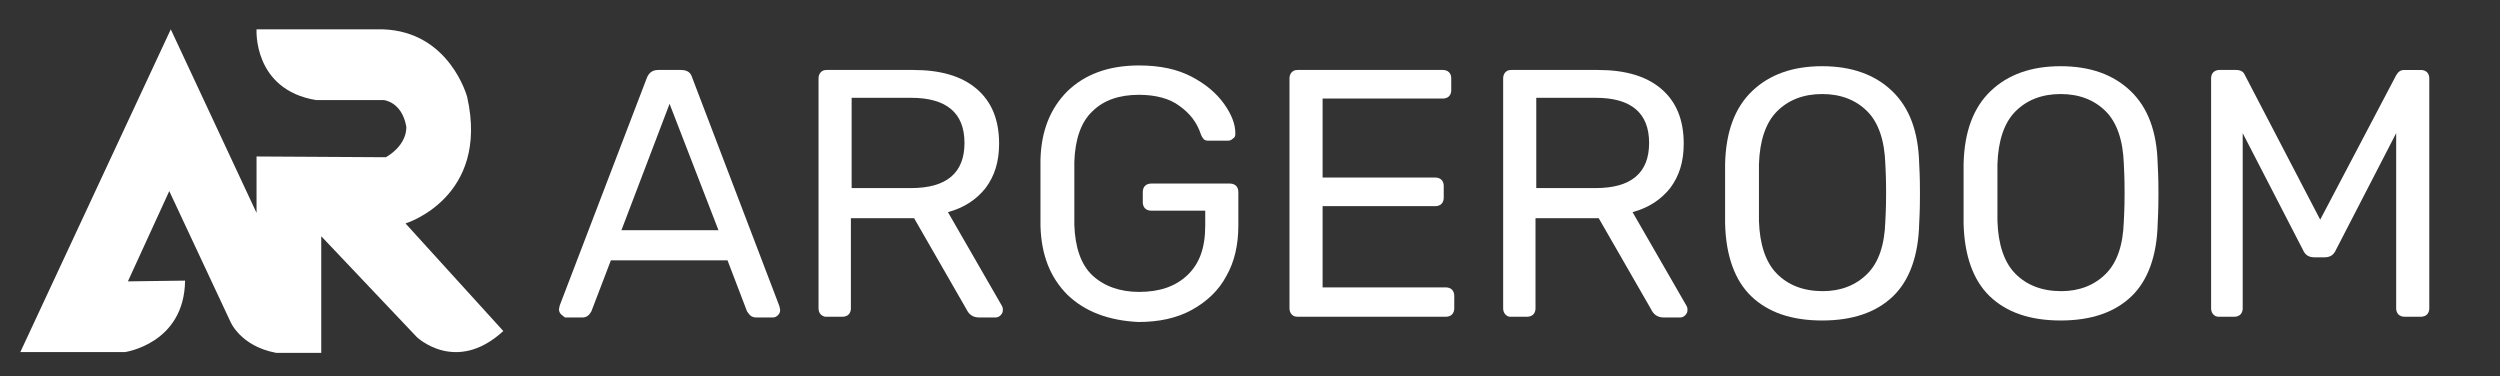
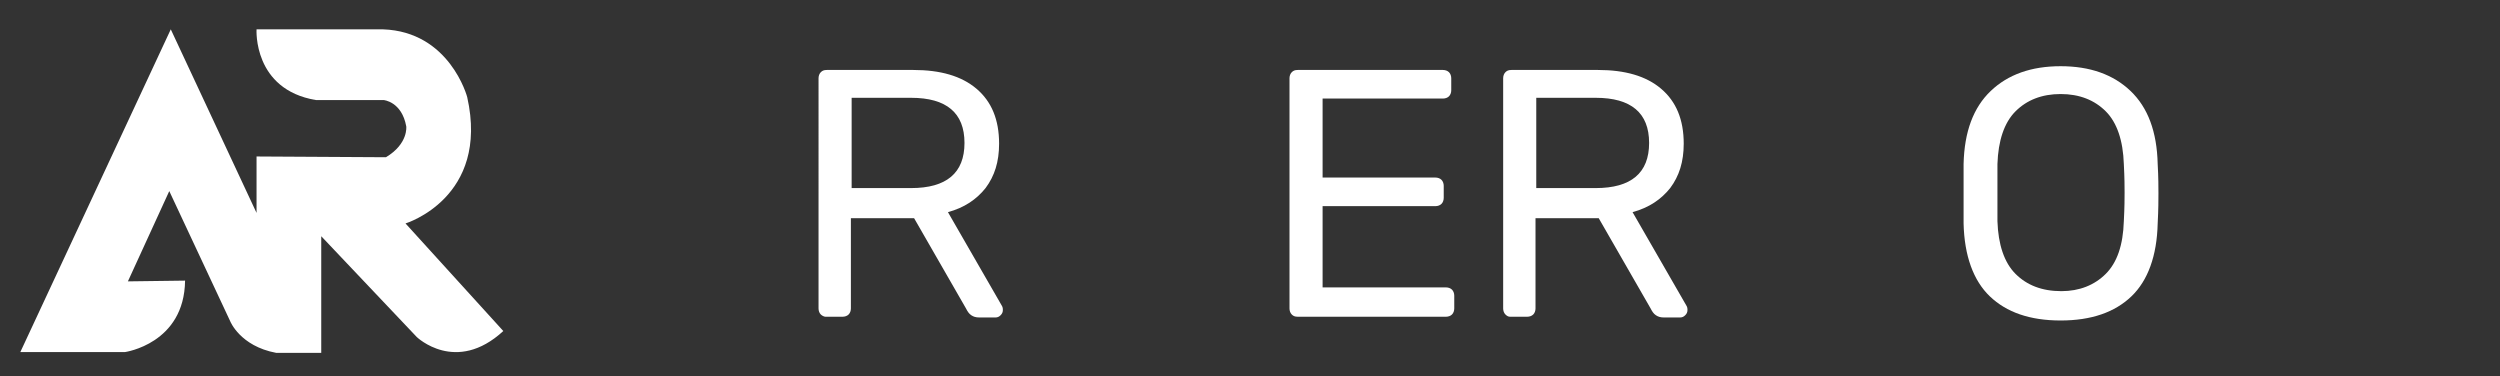
<svg xmlns="http://www.w3.org/2000/svg" version="1.1" id="katman_1" x="0px" y="0px" viewBox="0 0 332.3 50" style="enable-background:new 0 0 332.3 50;" xml:space="preserve">
  <rect x="0" y="0" width="332.3" height="50" fill="#333333" stroke="none" />
  <style type="text/css">
	.st0{fill:#FFFFFF;}
</style>
  <path class="st0" d="M22.7,3.9l-20,42.9h13.9c0,0,7.9-1.1,8-9.5L17,37.4l5.5-12l8.1,17.3c0,0,1.3,3.3,6.1,4.2h6V31.4l12.7,13.4  c0,0,5.2,5,11.5-0.8l-13-14.3c0,0,11.2-3.4,8.2-16.8c0,0-2.3-8.7-11.2-9H34.1c0,0-0.5,8,7.9,9.4h9c0,0,2.4,0.2,3,3.5  c0,0,0.3,2.3-2.7,4.1l-17.2-0.1v7.5L22.7,3.9z" />
  <g>
-     <path class="st0" d="M74.6,41.8c-0.2-0.2-0.3-0.4-0.3-0.7l0.1-0.5L86,10.3c0.3-0.7,0.8-1,1.5-1h3c0.8,0,1.3,0.3,1.5,1l11.6,30.4   l0.1,0.5c0,0.3-0.1,0.5-0.3,0.7c-0.2,0.2-0.4,0.3-0.7,0.3h-2.2c-0.3,0-0.6-0.1-0.8-0.3c-0.2-0.2-0.3-0.4-0.4-0.5l-2.6-6.8H81.2   l-2.6,6.8c-0.3,0.5-0.6,0.8-1.2,0.8h-2.3C75,42.1,74.8,42,74.6,41.8z M82.6,30.6h12.9L89,13.8L82.6,30.6z" />
-     <path class="st0" d="M109.1,41.8c-0.2-0.2-0.3-0.5-0.3-0.8V10.4c0-0.3,0.1-0.6,0.3-0.8c0.2-0.2,0.4-0.3,0.8-0.3h11.5   c3.6,0,6.4,0.8,8.4,2.5s3,4.1,3,7.3c0,2.4-0.6,4.3-1.8,5.9c-1.2,1.5-2.8,2.6-5,3.2l7.2,12.5c0.1,0.2,0.1,0.4,0.1,0.5   c0,0.3-0.1,0.5-0.3,0.7s-0.4,0.3-0.7,0.3h-2.1c-0.5,0-0.8-0.1-1.1-0.3s-0.5-0.5-0.7-0.9l-6.9-12h-8.4v12c0,0.3-0.1,0.6-0.3,0.8   c-0.2,0.2-0.5,0.3-0.8,0.3h-2.3C109.6,42.1,109.3,42,109.1,41.8z M121.1,25c4.7,0,7.1-2,7.1-6s-2.4-6-7.1-6h-7.9v12H121.1z" />
-     <path class="st0" d="M141.9,39.2c-2.3-2.3-3.5-5.3-3.6-9.2c0-0.9,0-2.4,0-4.4s0-3.5,0-4.4c0.1-3.8,1.3-6.8,3.6-9.1   c2.3-2.2,5.4-3.4,9.5-3.4c2.8,0,5.1,0.5,7,1.5s3.3,2.2,4.3,3.6s1.5,2.7,1.5,3.9v0.1c0,0.3-0.1,0.5-0.3,0.6   c-0.2,0.2-0.4,0.3-0.7,0.3h-2.6c-0.3,0-0.5-0.1-0.6-0.2s-0.3-0.4-0.4-0.7c-0.5-1.5-1.4-2.7-2.8-3.7c-1.3-1-3.2-1.5-5.4-1.5   c-2.6,0-4.7,0.7-6.2,2.2c-1.5,1.4-2.3,3.7-2.4,6.7c0,0.9,0,2.3,0,4.2c0,1.8,0,3.2,0,4.2c0.1,3,0.9,5.3,2.4,6.7s3.6,2.2,6.2,2.2   c2.7,0,4.8-0.7,6.4-2.2c1.6-1.5,2.4-3.6,2.4-6.6v-2H153c-0.3,0-0.6-0.1-0.8-0.3c-0.2-0.2-0.3-0.5-0.3-0.8v-1.4   c0-0.3,0.1-0.6,0.3-0.8c0.2-0.2,0.5-0.3,0.8-0.3h10.5c0.3,0,0.6,0.1,0.8,0.3c0.2,0.2,0.3,0.5,0.3,0.8V30c0,2.5-0.5,4.8-1.6,6.7   c-1,1.9-2.6,3.4-4.6,4.5s-4.4,1.6-7.1,1.6C147.3,42.6,144.2,41.4,141.9,39.2z" />
+     <path class="st0" d="M109.1,41.8c-0.2-0.2-0.3-0.5-0.3-0.8V10.4c0-0.3,0.1-0.6,0.3-0.8c0.2-0.2,0.4-0.3,0.8-0.3h11.5   c3.6,0,6.4,0.8,8.4,2.5s3,4.1,3,7.3c0,2.4-0.6,4.3-1.8,5.9c-1.2,1.5-2.8,2.6-5,3.2l7.2,12.5c0.1,0.2,0.1,0.4,0.1,0.5   c0,0.3-0.1,0.5-0.3,0.7s-0.4,0.3-0.7,0.3h-2.1c-0.5,0-0.8-0.1-1.1-0.3s-0.5-0.5-0.7-0.9l-6.9-12h-8.4v12c0,0.3-0.1,0.6-0.3,0.8   c-0.2,0.2-0.5,0.3-0.8,0.3h-2.3C109.6,42.1,109.3,42,109.1,41.8M121.1,25c4.7,0,7.1-2,7.1-6s-2.4-6-7.1-6h-7.9v12H121.1z" />
    <path class="st0" d="M171.7,41.8c-0.2-0.2-0.3-0.5-0.3-0.8V10.4c0-0.3,0.1-0.6,0.3-0.8s0.4-0.3,0.8-0.3h19.3c0.3,0,0.6,0.1,0.8,0.3   s0.3,0.5,0.3,0.8V12c0,0.3-0.1,0.6-0.3,0.8s-0.5,0.3-0.8,0.3h-16v10.5h15c0.3,0,0.6,0.1,0.8,0.3c0.2,0.2,0.3,0.5,0.3,0.8v1.6   c0,0.3-0.1,0.6-0.3,0.8c-0.2,0.2-0.5,0.3-0.8,0.3h-15v10.8h16.4c0.3,0,0.6,0.1,0.8,0.3s0.3,0.5,0.3,0.8V41c0,0.3-0.1,0.6-0.3,0.8   s-0.5,0.3-0.8,0.3h-19.7C172.1,42.1,171.9,42,171.7,41.8z" />
    <path class="st0" d="M200.1,41.8c-0.2-0.2-0.3-0.5-0.3-0.8V10.4c0-0.3,0.1-0.6,0.3-0.8s0.4-0.3,0.8-0.3h11.5c3.6,0,6.4,0.8,8.4,2.5   s3,4.1,3,7.3c0,2.4-0.6,4.3-1.8,5.9c-1.2,1.5-2.8,2.6-5,3.2l7.2,12.5c0.1,0.2,0.1,0.4,0.1,0.5c0,0.3-0.1,0.5-0.3,0.7   s-0.4,0.3-0.7,0.3h-2.1c-0.5,0-0.8-0.1-1.1-0.3s-0.5-0.5-0.7-0.9l-6.9-12h-8.4v12c0,0.3-0.1,0.6-0.3,0.8s-0.5,0.3-0.8,0.3h-2.3   C200.5,42.1,200.3,42,200.1,41.8z M212.1,25c4.7,0,7.1-2,7.1-6s-2.4-6-7.1-6h-7.9v12H212.1z" />
-     <path class="st0" d="M232.8,39.4c-2.2-2.1-3.4-5.4-3.5-9.7c0-0.9,0-2.3,0-4s0-3,0-3.9c0.1-4.3,1.3-7.5,3.6-9.7s5.4-3.3,9.3-3.3   c3.9,0,7,1.1,9.3,3.3s3.5,5.4,3.6,9.7c0.1,1.8,0.1,3.1,0.1,3.9s0,2.1-0.1,4c-0.1,4.3-1.3,7.6-3.5,9.7s-5.3,3.2-9.4,3.2   C238.1,42.6,235,41.5,232.8,39.4z M248.2,36.4c1.5-1.5,2.3-3.8,2.4-7c0.1-1.9,0.1-3.1,0.1-3.8c0-0.7,0-1.9-0.1-3.8   c-0.1-3.1-0.9-5.5-2.4-7s-3.5-2.3-6-2.3s-4.5,0.8-6,2.3s-2.3,3.9-2.4,7c0,0.9,0,2.2,0,3.8c0,1.6,0,2.8,0,3.8c0.1,3.1,0.9,5.5,2.4,7   s3.5,2.3,6.1,2.3C244.7,38.7,246.7,37.9,248.2,36.4z" />
    <path class="st0" d="M264.5,39.4c-2.2-2.1-3.4-5.4-3.5-9.7c0-0.9,0-2.3,0-4s0-3,0-3.9c0.1-4.3,1.3-7.5,3.6-9.7   c2.3-2.2,5.4-3.3,9.3-3.3s7,1.1,9.3,3.3s3.5,5.4,3.6,9.7c0.1,1.8,0.1,3.1,0.1,3.9s0,2.1-0.1,4c-0.1,4.3-1.3,7.6-3.5,9.7   s-5.3,3.2-9.4,3.2C269.8,42.6,266.7,41.5,264.5,39.4z M279.9,36.4c1.5-1.5,2.3-3.8,2.4-7c0.1-1.9,0.1-3.1,0.1-3.8   c0-0.7,0-1.9-0.1-3.8c-0.1-3.1-0.9-5.5-2.4-7s-3.5-2.3-6-2.3s-4.5,0.8-6,2.3s-2.3,3.9-2.4,7c0,0.9,0,2.2,0,3.8c0,1.6,0,2.8,0,3.8   c0.1,3.1,0.9,5.5,2.4,7s3.5,2.3,6.1,2.3C276.4,38.7,278.4,37.9,279.9,36.4z" />
-     <path class="st0" d="M294.2,41.8c-0.2-0.2-0.3-0.5-0.3-0.8V10.4c0-0.3,0.1-0.6,0.3-0.8c0.2-0.2,0.5-0.3,0.8-0.3h2.2   c0.6,0,1,0.2,1.2,0.7l10,19.2L318.5,10c0.3-0.5,0.6-0.7,1.1-0.7h2.2c0.3,0,0.6,0.1,0.8,0.3c0.2,0.2,0.3,0.5,0.3,0.8V41   c0,0.3-0.1,0.6-0.3,0.8c-0.2,0.2-0.5,0.3-0.8,0.3h-2.2c-0.3,0-0.6-0.1-0.8-0.3c-0.2-0.2-0.3-0.5-0.3-0.8V17.7l-8,15.5   c-0.3,0.7-0.8,1-1.5,1h-1.4c-0.7,0-1.2-0.3-1.5-1l-8-15.5V41c0,0.3-0.1,0.6-0.3,0.8c-0.2,0.2-0.5,0.3-0.8,0.3h-2.1   C294.6,42.1,294.4,42,294.2,41.8z" />
  </g>
</svg>